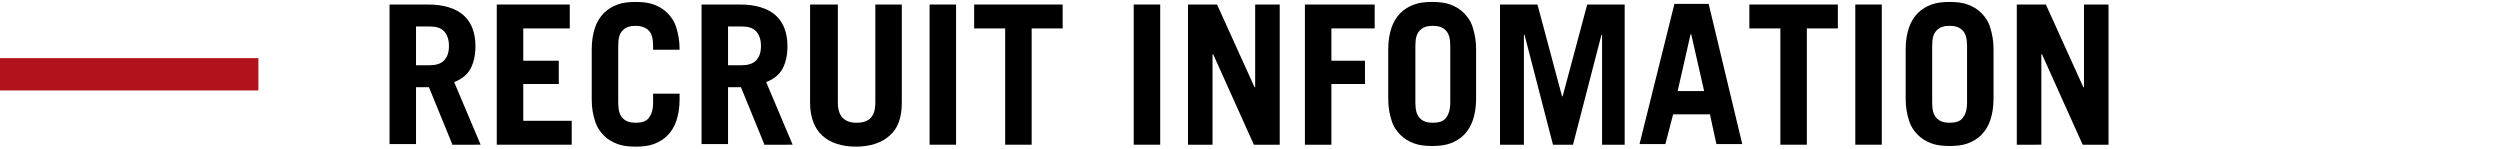
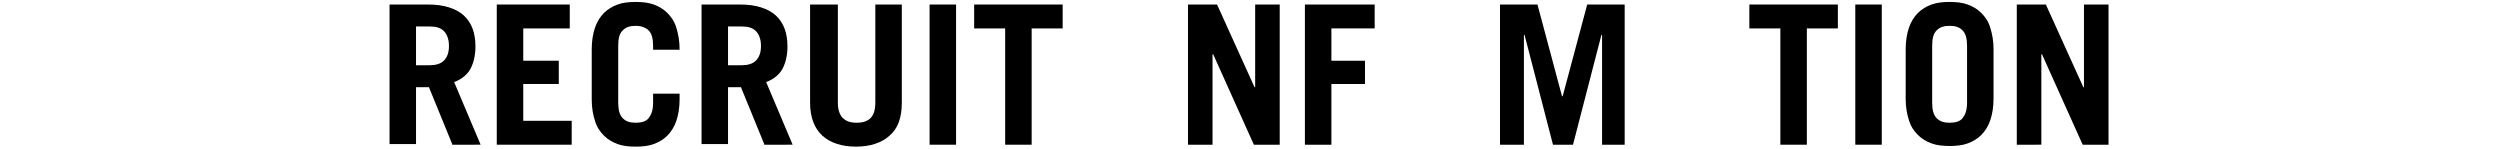
<svg xmlns="http://www.w3.org/2000/svg" version="1.1" id="レイヤー_1" x="0px" y="0px" viewBox="0 0 387 23" style="enable-background:new 0 0 387 23;" xml:space="preserve">
  <style type="text/css">
	.st0{fill:#B1121B;}
</style>
  <g>
    <g>
      <path d="M70,22.3l-3.6-8.8h-2v8.8h-4.1V0.7h6c2.4,0,4.3,0.6,5.5,1.7c1.2,1.1,1.8,2.7,1.8,4.8c0,1.4-0.3,2.6-0.8,3.5    c-0.5,0.9-1.4,1.6-2.5,2l4.1,9.7H70z M64.4,10.1h2.1c0.9,0,1.7-0.2,2.2-0.7c0.5-0.5,0.8-1.2,0.8-2.3c0-1-0.3-1.8-0.8-2.3    c-0.5-0.5-1.2-0.7-2.2-0.7h-2.1V10.1z" />
      <path d="M76.9,22.3V0.7h11.3v3.7h-7.2v5h5.5V13h-5.5v5.7h7.5v3.7H76.9z" />
      <path d="M95.7,15.9c0,1.1,0.2,1.9,0.7,2.4c0.5,0.5,1.1,0.7,2,0.7c0.9,0,1.6-0.2,2-0.7c0.4-0.5,0.7-1.2,0.7-2.4v-1.4h4.1v0.9    c0,1.3-0.2,2.4-0.5,3.3c-0.3,0.9-0.8,1.7-1.4,2.3c-0.6,0.6-1.3,1-2.1,1.3s-1.8,0.4-2.8,0.4s-2-0.1-2.8-0.4    c-0.8-0.3-1.5-0.7-2.1-1.3c-0.6-0.6-1.1-1.3-1.4-2.3c-0.3-0.9-0.5-2-0.5-3.3V7.6c0-1.3,0.2-2.4,0.5-3.3s0.8-1.7,1.4-2.3    c0.6-0.6,1.3-1,2.1-1.3c0.8-0.3,1.8-0.4,2.8-0.4s2,0.1,2.8,0.4c0.8,0.3,1.5,0.7,2.1,1.3c0.6,0.6,1.1,1.3,1.4,2.3s0.5,2,0.5,3.3    v0.1h-4.1V7.1c0-1.1-0.2-1.9-0.7-2.4C100,4.3,99.3,4,98.4,4c-0.9,0-1.5,0.2-2,0.7c-0.5,0.5-0.7,1.2-0.7,2.4V15.9z" />
      <path d="M118.3,22.3l-3.6-8.8h-2v8.8h-4.1V0.7h6c2.4,0,4.3,0.6,5.5,1.7c1.2,1.1,1.8,2.7,1.8,4.8c0,1.4-0.3,2.6-0.8,3.5    c-0.5,0.9-1.4,1.6-2.5,2l4.1,9.7H118.3z M112.7,10.1h2.1c0.9,0,1.7-0.2,2.2-0.7c0.5-0.5,0.8-1.2,0.8-2.3c0-1-0.3-1.8-0.8-2.3    c-0.5-0.5-1.2-0.7-2.2-0.7h-2.1V10.1z" />
      <path d="M129.7,0.7v15.2c0,2.1,1,3.1,2.9,3.1c2,0,2.9-1,2.9-3.1V0.7h4.1v15.2c0,2.3-0.6,4-1.9,5.1c-1.2,1.1-3,1.7-5.2,1.7    c-2.2,0-4-0.6-5.2-1.7c-1.2-1.1-1.9-2.8-1.9-5.1V0.7H129.7z" />
      <path d="M143.9,22.3V0.7h4.1v21.7H143.9z" />
      <path d="M164.5,0.7v3.7h-4.8v18h-4.1v-18h-4.8V0.7H164.5z" />
-       <path d="M175.5,22.3V0.7h4.1v21.7H175.5z" />
      <path d="M183.9,22.3V0.7h4.5l5.8,12.8h0.1V0.7h3.8v21.7h-4l-6.3-14h-0.1v14H183.9z" />
      <path d="M202,22.3V0.7h10.8v3.7h-6.7v5h5.2V13h-5.2v9.4H202z" />
-       <path d="M214.9,7.6c0-1.3,0.2-2.4,0.5-3.3s0.8-1.7,1.4-2.3c0.6-0.6,1.3-1,2.1-1.3c0.8-0.3,1.8-0.4,2.8-0.4s2,0.1,2.8,0.4    c0.8,0.3,1.5,0.7,2.1,1.3c0.6,0.6,1.1,1.3,1.4,2.3s0.5,2,0.5,3.3v7.7c0,1.3-0.2,2.4-0.5,3.3c-0.3,0.9-0.8,1.7-1.4,2.3    c-0.6,0.6-1.3,1-2.1,1.3s-1.8,0.4-2.8,0.4s-2-0.1-2.8-0.4c-0.8-0.3-1.5-0.7-2.1-1.3c-0.6-0.6-1.1-1.3-1.4-2.3    c-0.3-0.9-0.5-2-0.5-3.3V7.6z M219.1,15.9c0,1.1,0.2,1.9,0.7,2.4c0.5,0.5,1.1,0.7,2,0.7c0.9,0,1.6-0.2,2-0.7    c0.4-0.5,0.7-1.2,0.7-2.4V7.1c0-1.1-0.2-1.9-0.7-2.4c-0.5-0.5-1.1-0.7-2-0.7c-0.9,0-1.5,0.2-2,0.7c-0.5,0.5-0.7,1.2-0.7,2.4V15.9z    " />
      <path d="M232.2,22.3V0.7h5.8l3.8,14.2h0.1l3.8-14.2h5.8v21.7h-3.5v-17h-0.1l-4.4,17h-3.1l-4.4-17h-0.1v17H232.2z" />
-       <path d="M253.8,22.3l5.4-21.7h5.3l5.2,21.7h-4l-1-4.6H259l-1.2,4.6H253.8z M259.7,14.1h4.1l-2-8.8h-0.1L259.7,14.1z" />
      <path d="M284.5,0.7v3.7h-4.8v18h-4.1v-18h-4.8V0.7H284.5z" />
      <path d="M287.2,22.3V0.7h4.1v21.7H287.2z" />
      <path d="M295,7.6c0-1.3,0.2-2.4,0.5-3.3s0.8-1.7,1.4-2.3c0.6-0.6,1.3-1,2.1-1.3c0.8-0.3,1.8-0.4,2.8-0.4s2,0.1,2.8,0.4    c0.8,0.3,1.5,0.7,2.1,1.3c0.6,0.6,1.1,1.3,1.4,2.3s0.5,2,0.5,3.3v7.7c0,1.3-0.2,2.4-0.5,3.3c-0.3,0.9-0.8,1.7-1.4,2.3    c-0.6,0.6-1.3,1-2.1,1.3s-1.8,0.4-2.8,0.4s-2-0.1-2.8-0.4c-0.8-0.3-1.5-0.7-2.1-1.3c-0.6-0.6-1.1-1.3-1.4-2.3    c-0.3-0.9-0.5-2-0.5-3.3V7.6z M299.1,15.9c0,1.1,0.2,1.9,0.7,2.4c0.5,0.5,1.1,0.7,2,0.7c0.9,0,1.6-0.2,2-0.7    c0.4-0.5,0.7-1.2,0.7-2.4V7.1c0-1.1-0.2-1.9-0.7-2.4c-0.5-0.5-1.1-0.7-2-0.7c-0.9,0-1.5,0.2-2,0.7c-0.5,0.5-0.7,1.2-0.7,2.4V15.9z    " />
      <path d="M312.2,22.3V0.7h4.5l5.8,12.8h0.1V0.7h3.8v21.7h-4l-6.3-14H316v14H312.2z" />
    </g>
  </g>
-   <rect y="9" class="st0" width="40" height="5" />
</svg>